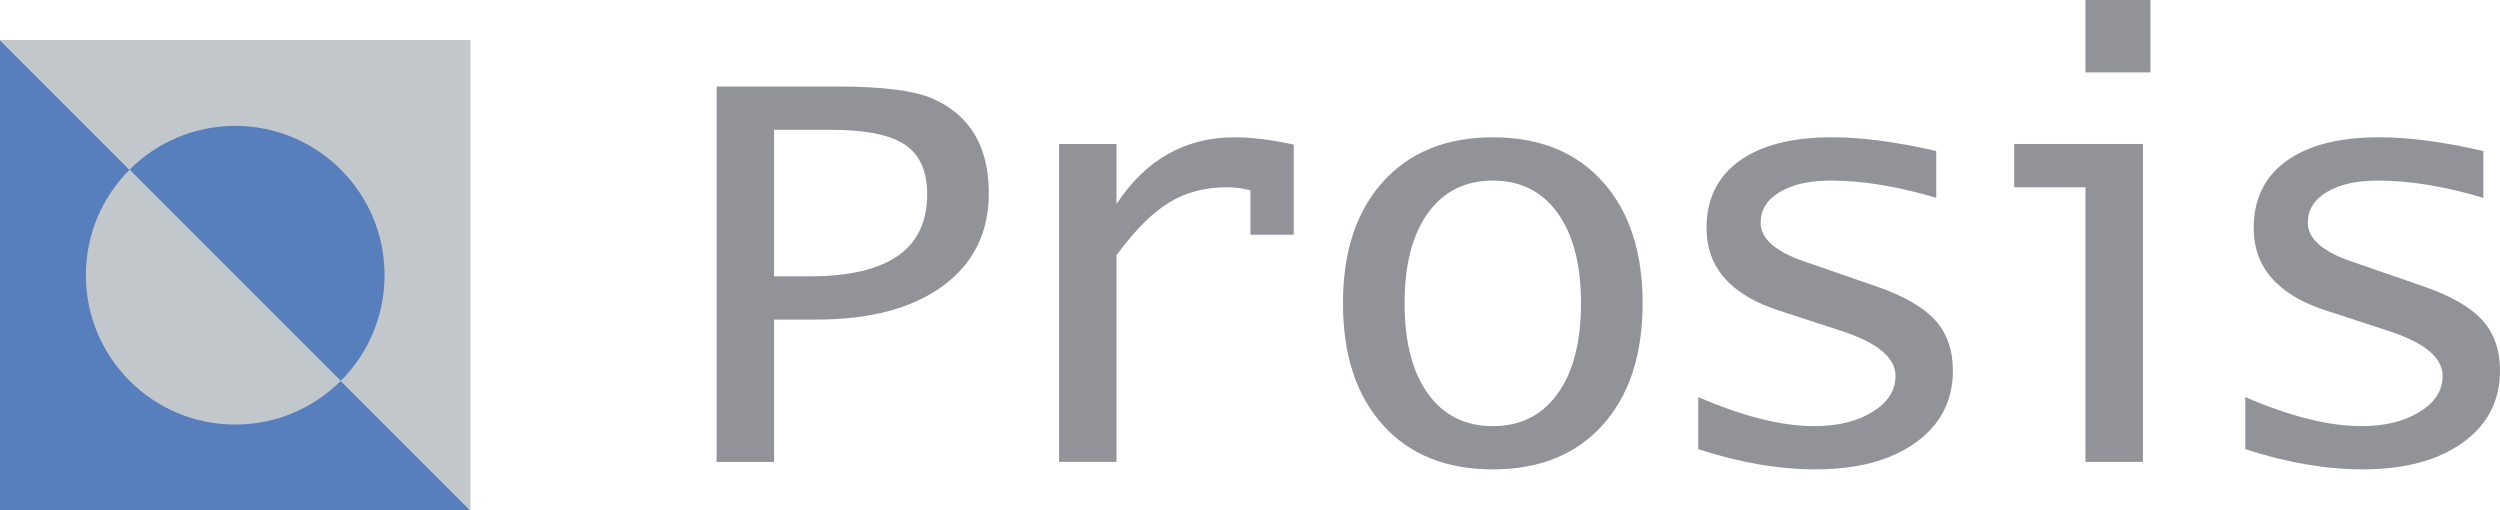
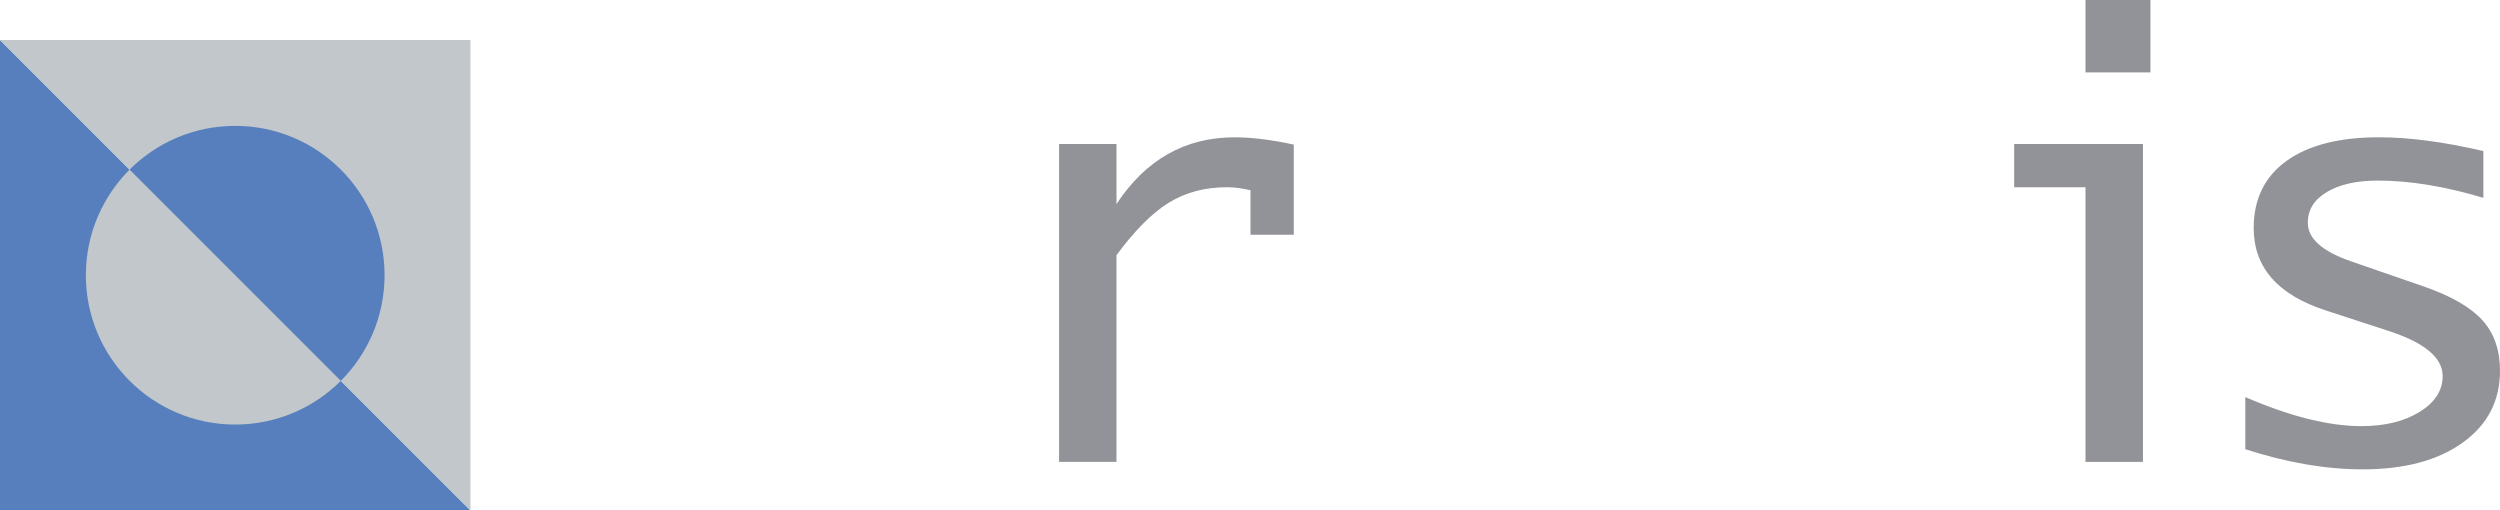
<svg xmlns="http://www.w3.org/2000/svg" version="1.1" id="logo" x="0px" y="0px" width="154.639px" height="31.571px" viewBox="0 0 154.639 31.571" enable-background="new 0 0 154.639 31.571" xml:space="preserve">
  <g>
    <g>
      <polygon fill="#577FBE" points="0,31.571 0,2.474 0,2.474 29.1,31.571   " />
      <polygon fill="#C2C7CB" points="0,2.474 29.1,2.474 29.1,31.571 29.1,31.571   " />
    </g>
    <g>
      <path fill="#C2C7CB" d="M14.549,26.261c-5.102,0-9.238-4.137-9.238-9.238c0-2.551,1.034-4.86,2.706-6.532l13.066,13.065    C19.41,25.226,17.102,26.261,14.549,26.261z" />
      <path fill="#577FBE" d="M21.083,23.556L8.017,10.49c1.673-1.673,3.982-2.704,6.532-2.704c5.102,0,9.238,4.134,9.238,9.236    C23.787,19.571,22.754,21.882,21.083,23.556z" />
    </g>
-     <path fill="#919398" d="M44.327,28.571V5.354h7.557c2.692,0,4.614,0.243,5.761,0.726c2.345,1.014,3.518,2.971,3.518,5.867   c0,2.439-0.948,4.352-2.841,5.74c-1.896,1.387-4.503,2.081-7.829,2.081h-2.613v8.804H44.327z M47.879,17.091h2.227   c4.828,0,7.247-1.691,7.247-5.074c0-1.424-0.458-2.445-1.368-3.062c-0.914-0.616-2.432-0.924-4.555-0.924h-3.551V17.091z" />
    <path fill="#919398" d="M65.51,28.571V8.906h3.551v3.715c1.813-2.751,4.246-4.127,7.303-4.127c1.074,0,2.295,0.151,3.663,0.452   v5.572h-2.678v-2.752c-0.531-0.122-1.017-0.184-1.451-0.184c-1.366,0-2.567,0.319-3.601,0.955   c-1.032,0.637-2.112,1.721-3.236,3.249v12.784H65.51z" />
-     <path fill="#919398" d="M92.34,29.034c-2.886,0-5.15-0.914-6.799-2.742c-1.646-1.824-2.471-4.34-2.471-7.537   c0-3.184,0.828-5.691,2.481-7.518c1.65-1.828,3.913-2.743,6.788-2.743c2.883,0,5.146,0.915,6.793,2.743   c1.646,1.826,2.473,4.334,2.473,7.518c0,3.197-0.826,5.713-2.473,7.537C97.485,28.12,95.223,29.034,92.34,29.034z M92.34,26.358   c1.708,0,3.048-0.668,4.01-2.01c0.964-1.34,1.443-3.203,1.443-5.594c0-2.375-0.479-4.235-1.443-5.574   c-0.962-1.338-2.302-2.01-4.01-2.01c-1.711,0-3.051,0.672-4.015,2.01c-0.964,1.339-1.444,3.199-1.444,5.574   c0,2.391,0.48,4.254,1.444,5.594C89.289,25.69,90.629,26.358,92.34,26.358z" />
-     <path fill="#919398" d="M105.047,27.786v-3.223c2.764,1.196,5.158,1.795,7.176,1.795c1.449,0,2.652-0.293,3.599-0.88   c0.951-0.584,1.426-1.323,1.426-2.218c0-1.145-1.132-2.08-3.39-2.805l-3.823-1.248c-2.982-0.965-4.476-2.666-4.476-5.104   c0-1.786,0.676-3.166,2.025-4.145c1.353-0.976,3.261-1.466,5.733-1.466c1.854,0,4.004,0.284,6.451,0.851v2.895   c-2.384-0.711-4.558-1.068-6.521-1.068c-1.319,0-2.374,0.236-3.157,0.707c-0.793,0.471-1.184,1.105-1.184,1.901   c0,0.978,0.894,1.772,2.684,2.39l4.547,1.573c1.66,0.578,2.849,1.271,3.572,2.071c0.725,0.803,1.088,1.844,1.088,3.121   c0,1.859-0.77,3.342-2.304,4.444c-1.538,1.104-3.6,1.655-6.189,1.655C110.039,29.034,107.622,28.619,105.047,27.786z" />
    <path fill="#919398" d="M129,28.571V11.583h-4.412V8.906h7.965v19.665H129z M129,4.479V0h4.018v4.479H129z" />
    <path fill="#919398" d="M138.885,27.786v-3.223c2.77,1.196,5.164,1.795,7.185,1.795c1.448,0,2.646-0.293,3.595-0.88   c0.95-0.584,1.426-1.323,1.426-2.218c0-1.145-1.133-2.08-3.391-2.805l-3.824-1.248c-2.981-0.965-4.473-2.666-4.473-5.104   c0-1.786,0.675-3.166,2.023-4.145c1.354-0.976,3.264-1.466,5.732-1.466c1.855,0,4.006,0.284,6.452,0.851v2.895   c-2.381-0.711-4.555-1.068-6.521-1.068c-1.32,0-2.373,0.236-3.16,0.707s-1.179,1.105-1.179,1.901c0,0.978,0.892,1.772,2.683,2.39   l4.548,1.573c1.657,0.578,2.847,1.271,3.571,2.071c0.725,0.803,1.086,1.844,1.086,3.121c0,1.859-0.768,3.342-2.304,4.444   c-1.535,1.104-3.601,1.655-6.187,1.655C143.884,29.034,141.465,28.619,138.885,27.786z" />
  </g>
</svg>